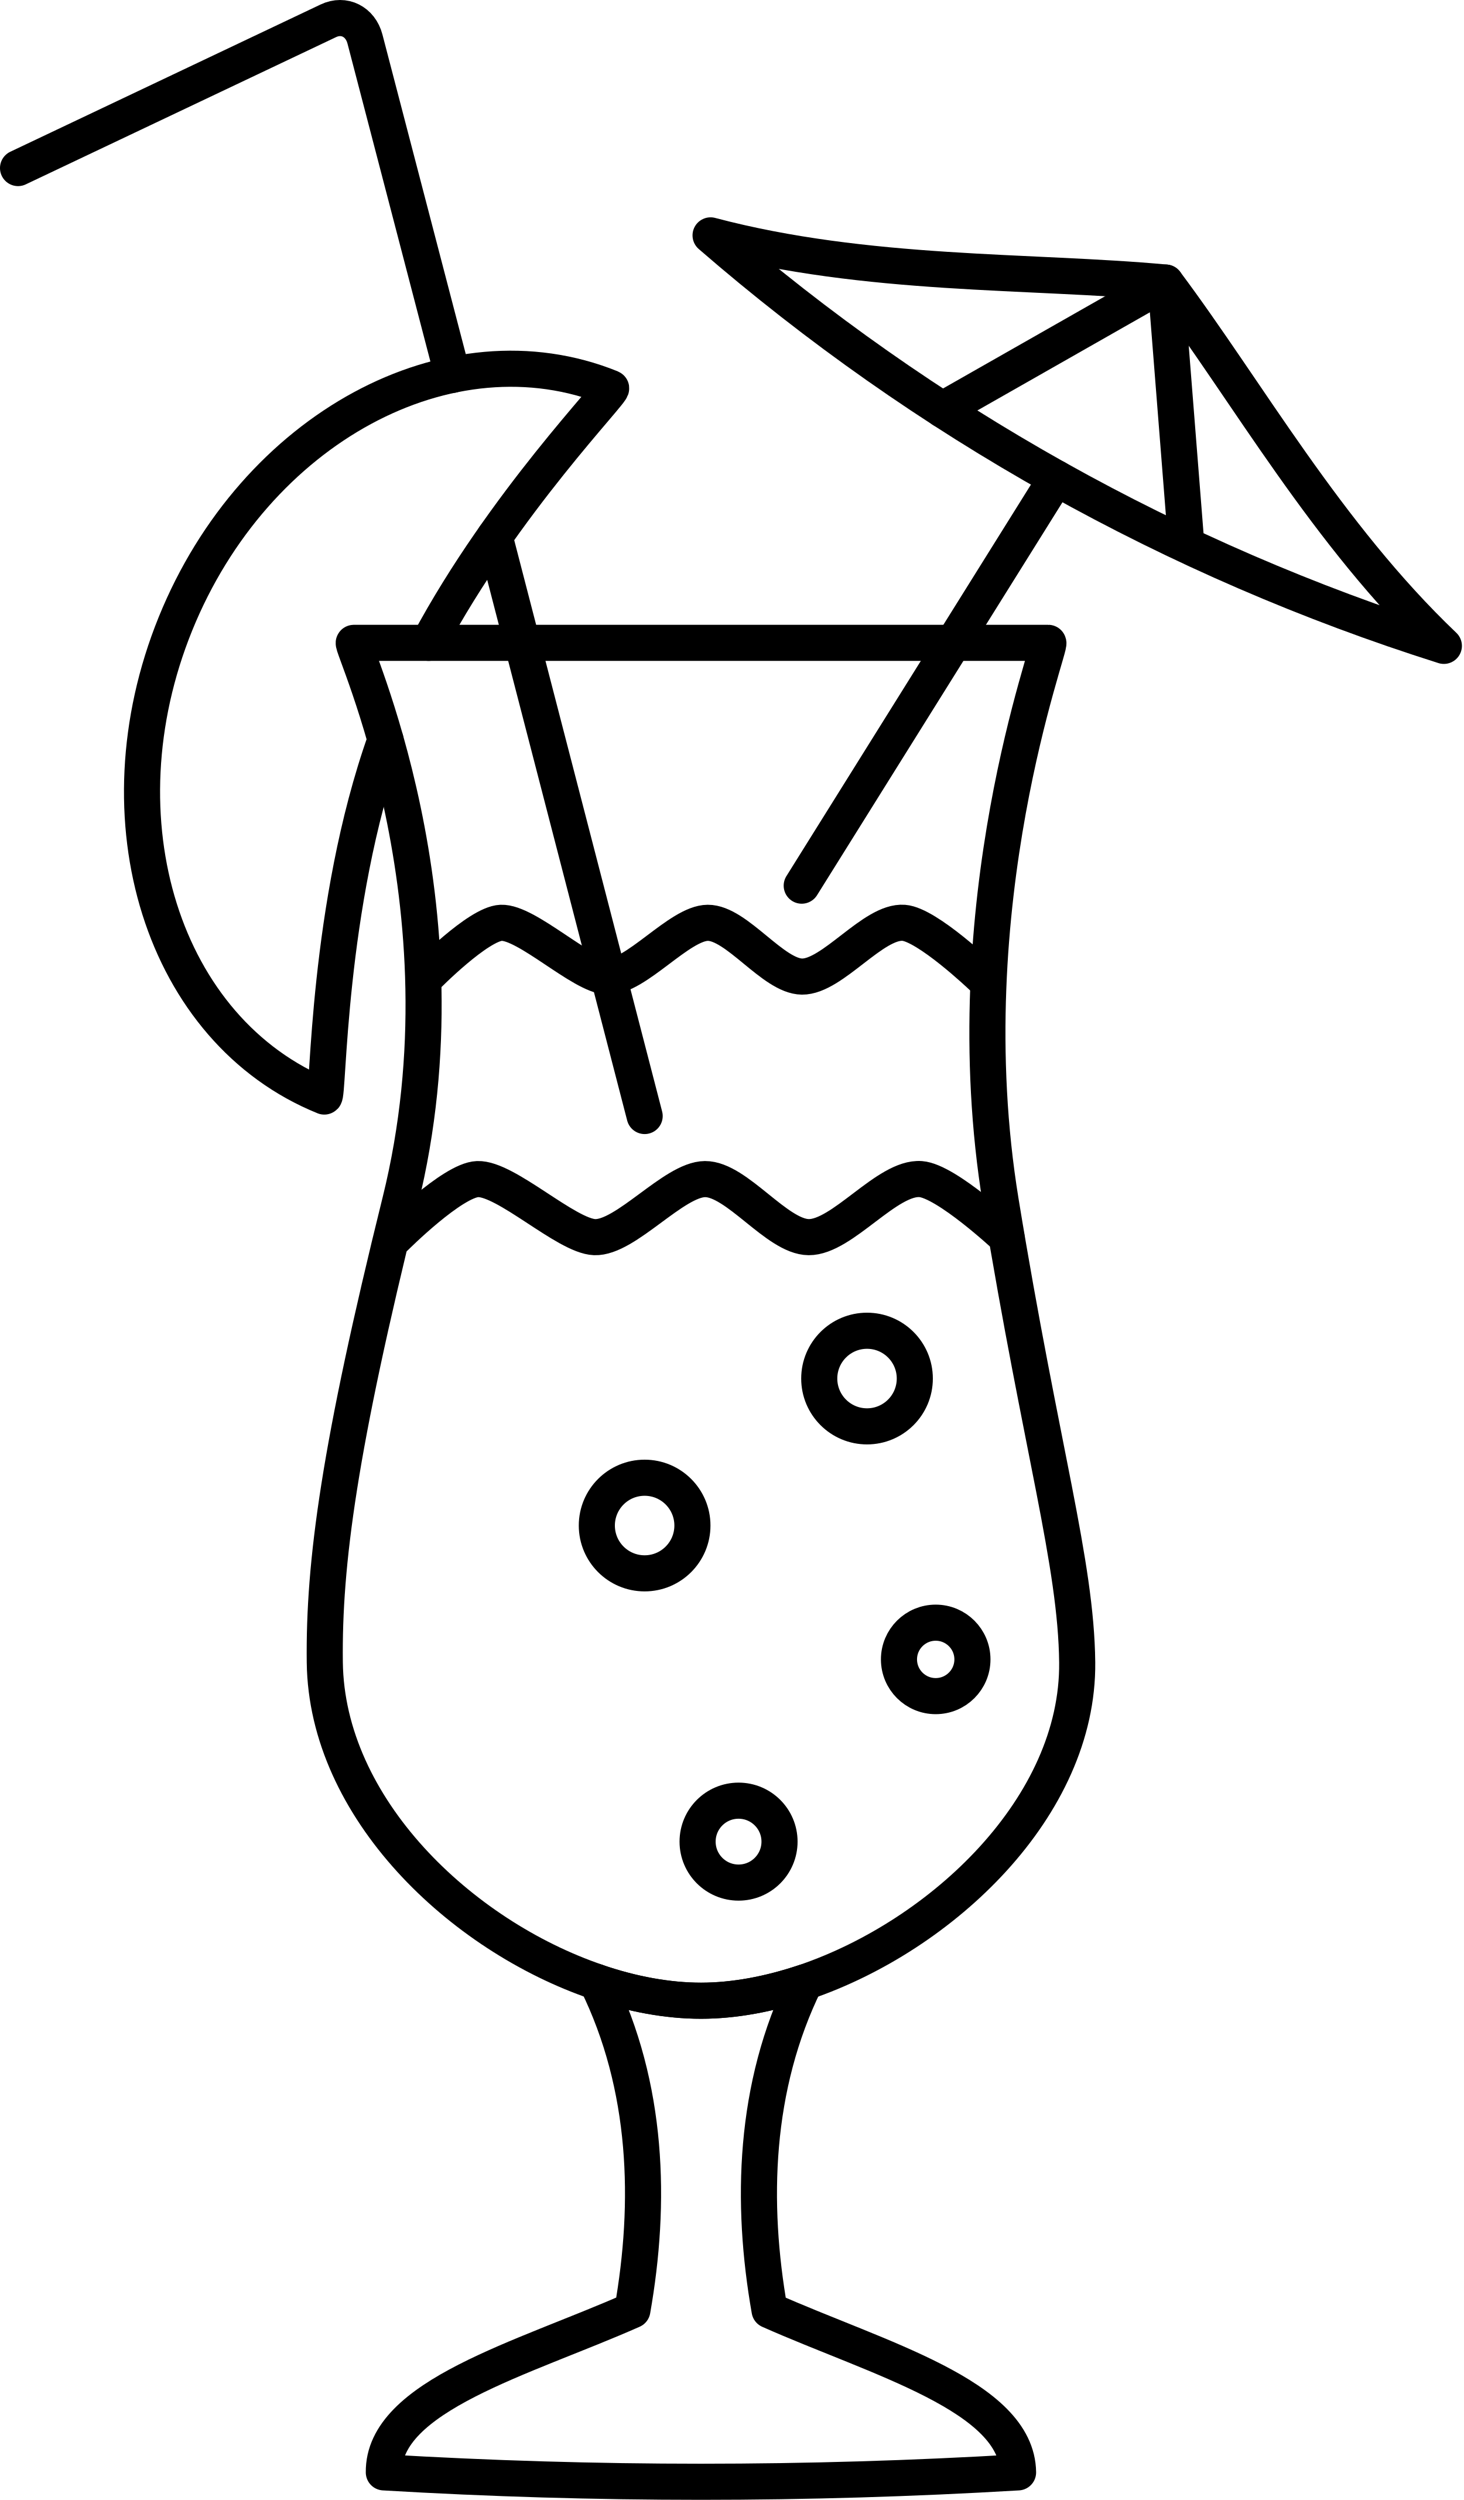
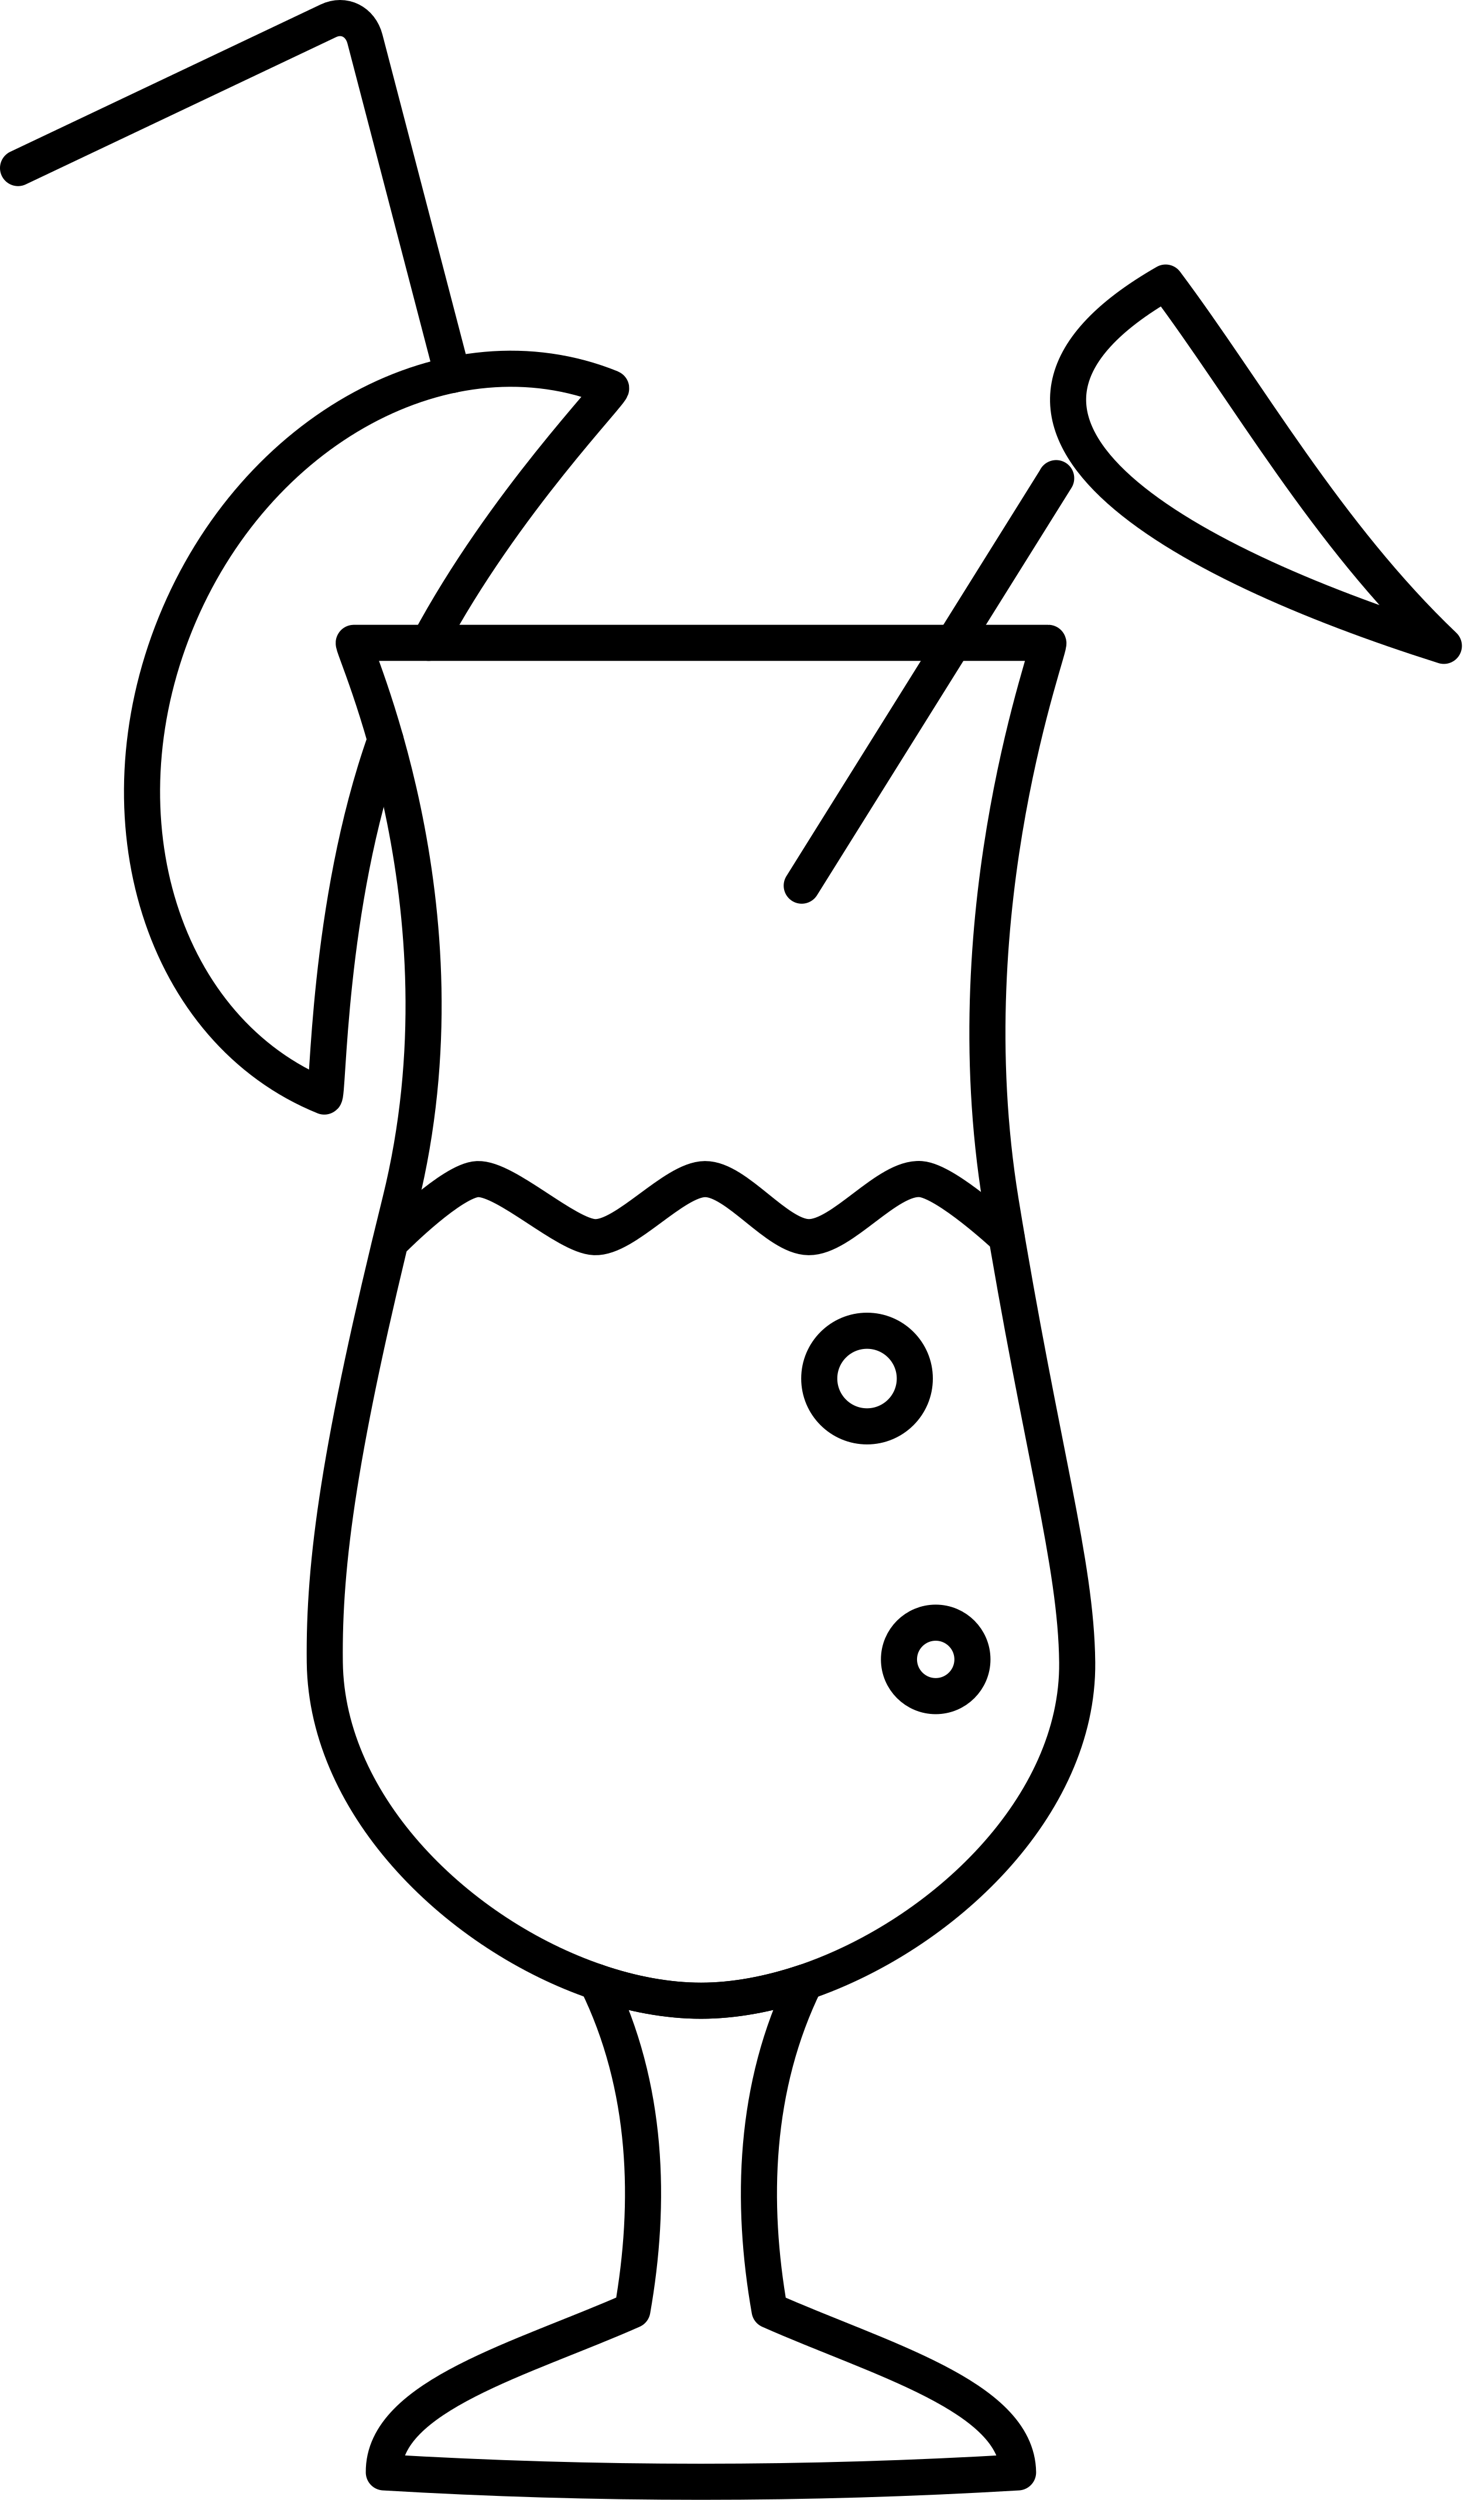
<svg xmlns="http://www.w3.org/2000/svg" width="100%" height="100%" viewBox="0 0 659 1125" version="1.1" xml:space="preserve" style="fill-rule:evenodd;clip-rule:evenodd;stroke-linecap:round;stroke-linejoin:round;stroke-miterlimit:10;">
  <g transform="matrix(8.333,0,0,8.333,484.887,441.554)">
    <path d="M0,36.786C0.081,44.574 -7.285,51.525 -14.695,54.051C-16.612,54.699 -18.529,55.058 -20.32,55.058C-22.12,55.058 -24.038,54.704 -25.948,54.051L-25.948,54.046C-33.302,51.543 -40.547,44.661 -40.644,36.786C-40.707,31.404 -39.854,25.14 -36.573,11.907C-32.58,-4.196 -39.332,-18.272 -39.075,-18.272L-1.563,-18.272C-1.312,-18.272 -6.763,-4.196 -4.13,11.907C-1.927,25.372 -0.058,31.404 0,36.786Z" style="fill:none;fill-rule:nonzero;stroke:black;stroke-width:1.95px;" />
  </g>
  <g transform="matrix(8.333,0,0,8.333,458.268,897.618)">
    <path d="M0,25.8C-11.419,26.477 -22.837,26.477 -34.26,25.8C-34.313,21.661 -26.737,19.657 -20.834,17.043C-19.812,11.245 -19.977,4.967 -22.754,-0.677C-20.844,-0.023 -18.926,0.33 -17.126,0.33C-15.335,0.33 -13.418,-0.029 -11.501,-0.677C-14.279,4.967 -14.444,11.256 -13.423,17.048C-7.553,19.657 -0.054,21.667 0,25.8Z" style="fill:none;fill-rule:nonzero;stroke:black;stroke-width:1.95px;" />
  </g>
  <g transform="matrix(0,-8.333,-8.333,0,268.668,891.96)">
    <path d="M-0.002,0.002L0.002,0.002" style="fill:none;fill-rule:nonzero;stroke:black;stroke-width:1.95px;" />
  </g>
  <g transform="matrix(8.333,0,0,8.333,191.951,414.724)">
-     <path d="M0,2.971C0,2.971 2.801,0.117 4.032,0.067C5.421,0.01 8.389,2.917 9.777,2.971C11.305,3.03 13.668,0.076 15.196,0.067C16.76,0.057 18.727,2.957 20.29,2.971C21.94,2.985 24.141,-0.059 25.787,0.067C27.052,0.164 29.997,2.971 29.997,2.971" style="fill:none;fill-rule:nonzero;stroke:black;stroke-width:1.95px;" />
-   </g>
+     </g>
  <g transform="matrix(8.333,0,0,8.333,177.986,530.014)">
    <path d="M0,3.207C0,3.207 3.081,0.125 4.437,0.072C5.965,0.012 9.23,3.148 10.76,3.207C12.439,3.271 15.041,0.082 16.724,0.072C18.442,0.061 20.606,3.193 22.326,3.207C24.143,3.222 26.564,-0.064 28.376,0.072C29.769,0.176 33.01,3.207 33.01,3.207" style="fill:none;fill-rule:nonzero;stroke:black;stroke-width:1.95px;" />
  </g>
  <g transform="matrix(0,-8.333,-8.333,0,421.194,730.228)">
    <ellipse cx="-1.984" cy="0" rx="1.983" ry="1.984" style="fill:none;stroke:black;stroke-width:1.95px;" />
  </g>
  <g transform="matrix(0,-8.333,-8.333,0,290.169,665.003)">
-     <circle cx="-2.582" cy="0" r="2.582" style="fill:none;stroke:black;stroke-width:1.95px;" />
-   </g>
+     </g>
  <g transform="matrix(0,-8.333,-8.333,0,332.461,810.327)">
-     <ellipse cx="-2.213" cy="0.001" rx="2.212" ry="2.213" style="fill:none;stroke:black;stroke-width:1.95px;" />
-   </g>
+     </g>
  <g transform="matrix(0,-8.333,-8.333,0,390.279,598.866)">
    <ellipse cx="-2.581" cy="0" rx="2.582" ry="2.581" style="fill:none;stroke:black;stroke-width:1.95px;" />
  </g>
  <g transform="matrix(0.621,-8.31,-8.31,-0.621,132.169,284.673)">
    <path d="M-0.009,-7.317C7.857,-10.803 14.372,-16.34 14.443,-16.116C17.318,-7.155 10.841,2.923 -0.009,6.403C-10.865,9.884 -21.988,5.441 -24.862,-3.519C-24.941,-3.763 -14.582,-2.873 -5.405,-5.381" style="fill:none;fill-rule:nonzero;stroke:black;stroke-width:1.95px;" />
  </g>
  <g transform="matrix(8.333,0,0,8.333,8.121,99.069)">
    <path d="M0,-2.813L16.762,-10.765C17.608,-11.167 18.494,-10.727 18.741,-9.777L23.47,8.354" style="fill:none;fill-rule:nonzero;stroke:black;stroke-width:1.95px;" />
  </g>
  <g transform="matrix(-2.089,-8.067,-8.067,2.089,374.163,306.506)">
-     <path d="M-20.211,15.644L12.11,15.644" style="fill:none;fill-rule:nonzero;stroke:black;stroke-width:1.95px;" />
-   </g>
+     </g>
  <g transform="matrix(8.333,0,0,8.333,649.934,105.925)">
-     <path d="M0,22.168C-6.334,16.131 -10.623,8.435 -15.029,2.548C-22.351,1.873 -31.154,2.24 -39.611,0C-28.061,10.016 -14.579,17.561 0,22.168Z" style="fill:none;fill-rule:nonzero;stroke:black;stroke-width:1.95px;" />
+     <path d="M0,22.168C-6.334,16.131 -10.623,8.435 -15.029,2.548C-28.061,10.016 -14.579,17.561 0,22.168Z" style="fill:none;fill-rule:nonzero;stroke:black;stroke-width:1.95px;" />
  </g>
  <g transform="matrix(8.333,0,0,8.333,475.423,398.562)">
    <path d="M0,-22.008L-0.005,-22.006L0,-22.001L-13.745,0" style="fill:none;fill-rule:nonzero;stroke:black;stroke-width:1.95px;" />
  </g>
  <g transform="matrix(8.333,0,0,8.333,424.218,185.689)">
-     <path d="M0,-0.164L12.057,-7.024L13.154,6.86" style="fill:none;fill-rule:nonzero;stroke:black;stroke-width:1.95px;" />
-   </g>
+     </g>
</svg>